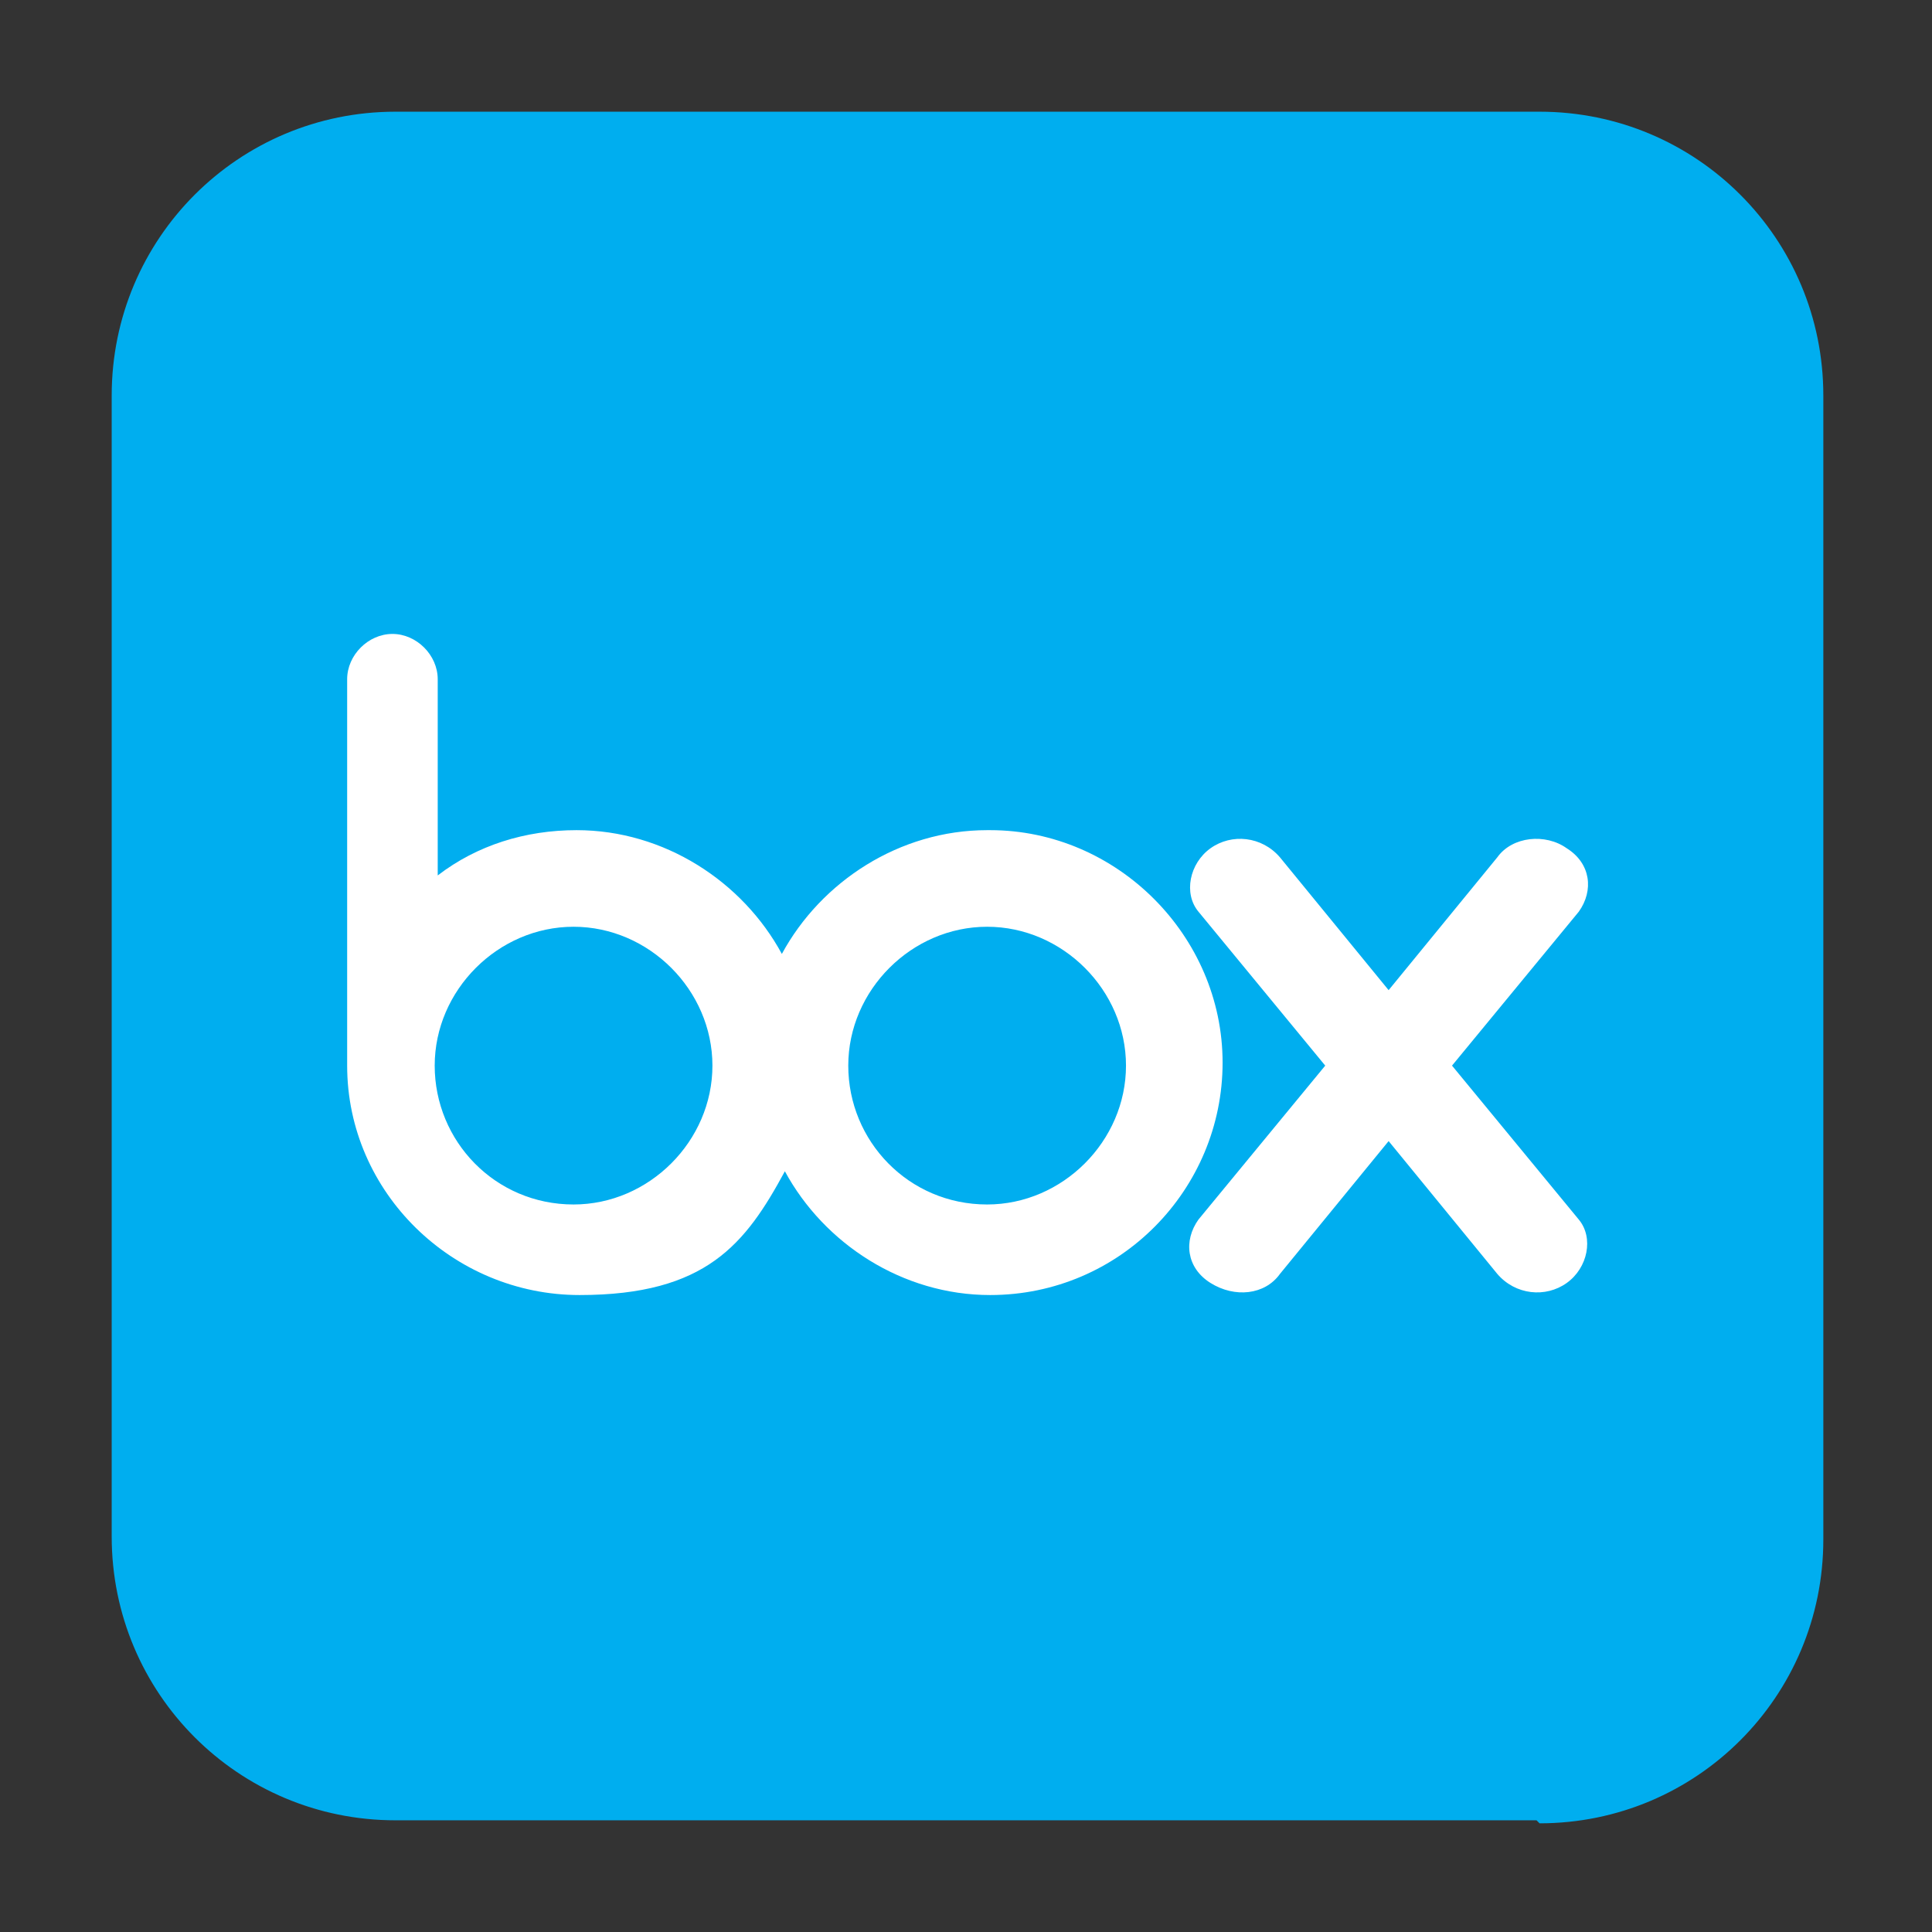
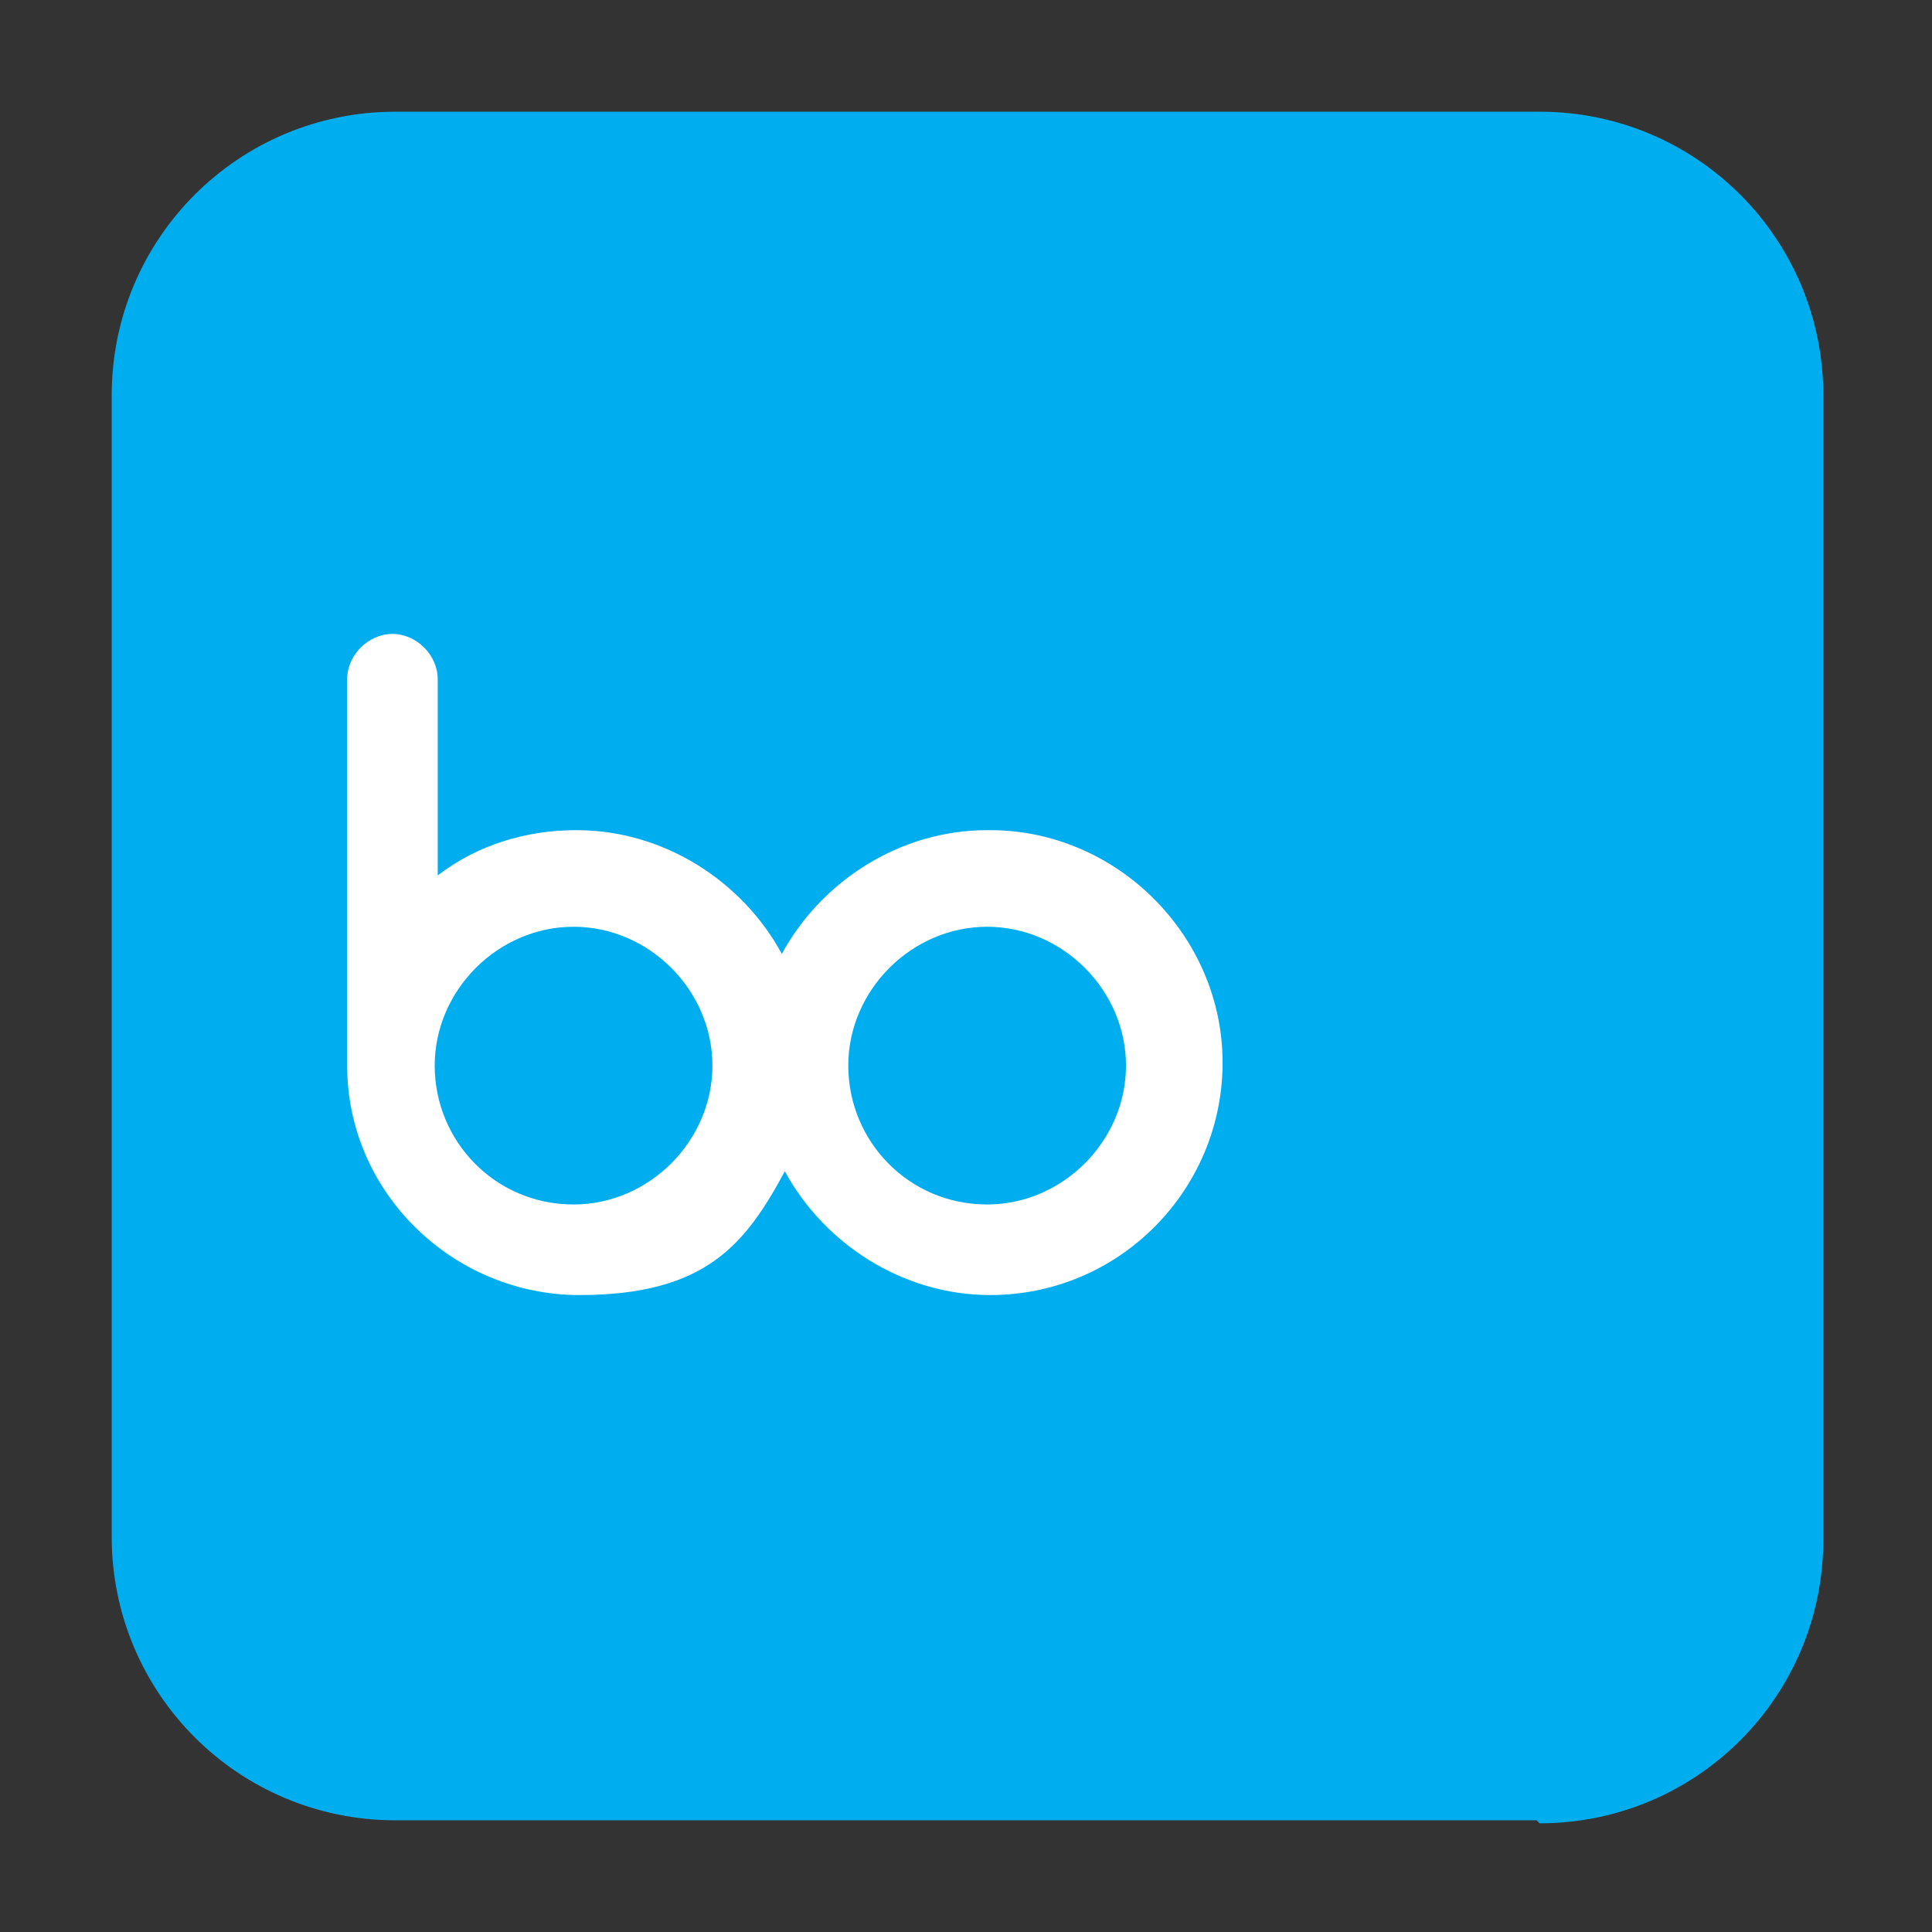
<svg xmlns="http://www.w3.org/2000/svg" id="Layer_1" data-name="Layer 1" version="1.1" viewBox="0 0 64 64">
  <rect x="0" y="0" width="64" height="64" fill="#333333" stroke="none" />
  <defs>
    <style>
      .cls-1 {
        fill: #00aeef;
      }

      .cls-1, .cls-2 {
        stroke-width: 0px;
      }

      .cls-2 {
        fill: #fff;
      }
    </style>
  </defs>
  <path class="cls-1" d="M50.9,60.3H13.1c-5.2,0-9.4-4.2-9.4-9.4V13.1C3.7,7.9,7.9,3.7,13.1,3.7h37.9c5.2,0,9.4,4.2,9.4,9.4v37.9c0,5.2-4.2,9.4-9.4,9.4" />
  <path class="cls-2" d="M32.7,27.5c-2.9,0-5.5,1.7-6.8,4.1-1.3-2.4-3.9-4.1-6.8-4.1-1.7,0-3.3.5-4.6,1.5v-6.5c0-.8-.7-1.5-1.5-1.5-.8,0-1.5.7-1.5,1.5v12.8h0c0,4.2,3.5,7.6,7.7,7.6s5.5-1.7,6.8-4.1c1.3,2.4,3.9,4.1,6.8,4.1,4.3,0,7.7-3.5,7.7-7.7s-3.5-7.7-7.7-7.7M19,39.9c-2.6,0-4.6-2.1-4.6-4.6s2.1-4.6,4.6-4.6,4.6,2.1,4.6,4.6-2.1,4.6-4.6,4.6M32.7,39.9c-2.6,0-4.6-2.1-4.6-4.6s2.1-4.6,4.6-4.6,4.6,2.1,4.6,4.6-2.1,4.6-4.6,4.6" />
-   <path class="cls-2" d="M52.3,40.4l-4.2-5.1,4.2-5.1c.5-.7.4-1.6-.4-2.1-.7-.5-1.8-.4-2.3.3h0s-3.6,4.4-3.6,4.4l-3.6-4.4h0c-.6-.7-1.6-.8-2.3-.3-.7.5-.9,1.5-.4,2.1h0l4.2,5.1-4.2,5.1h0c-.5.7-.4,1.6.4,2.1s1.8.4,2.3-.3l3.6-4.4,3.6,4.4c.6.7,1.6.8,2.3.3.7-.5.9-1.5.4-2.1" />
</svg>